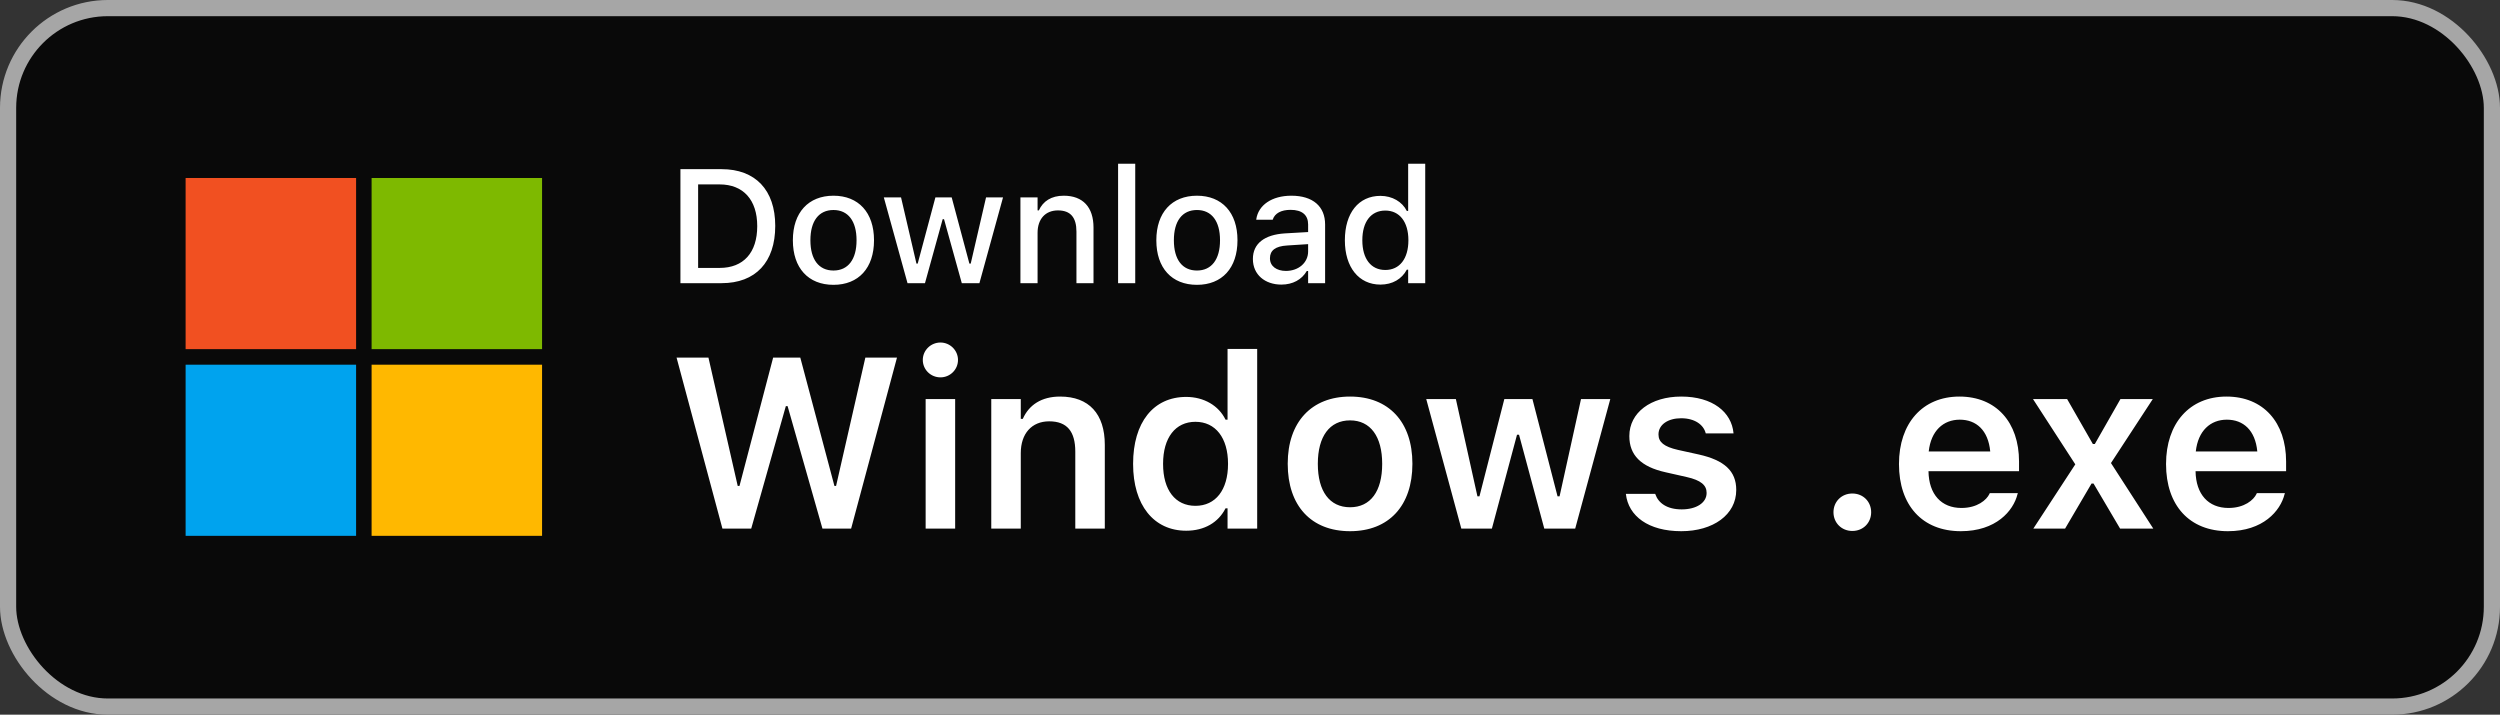
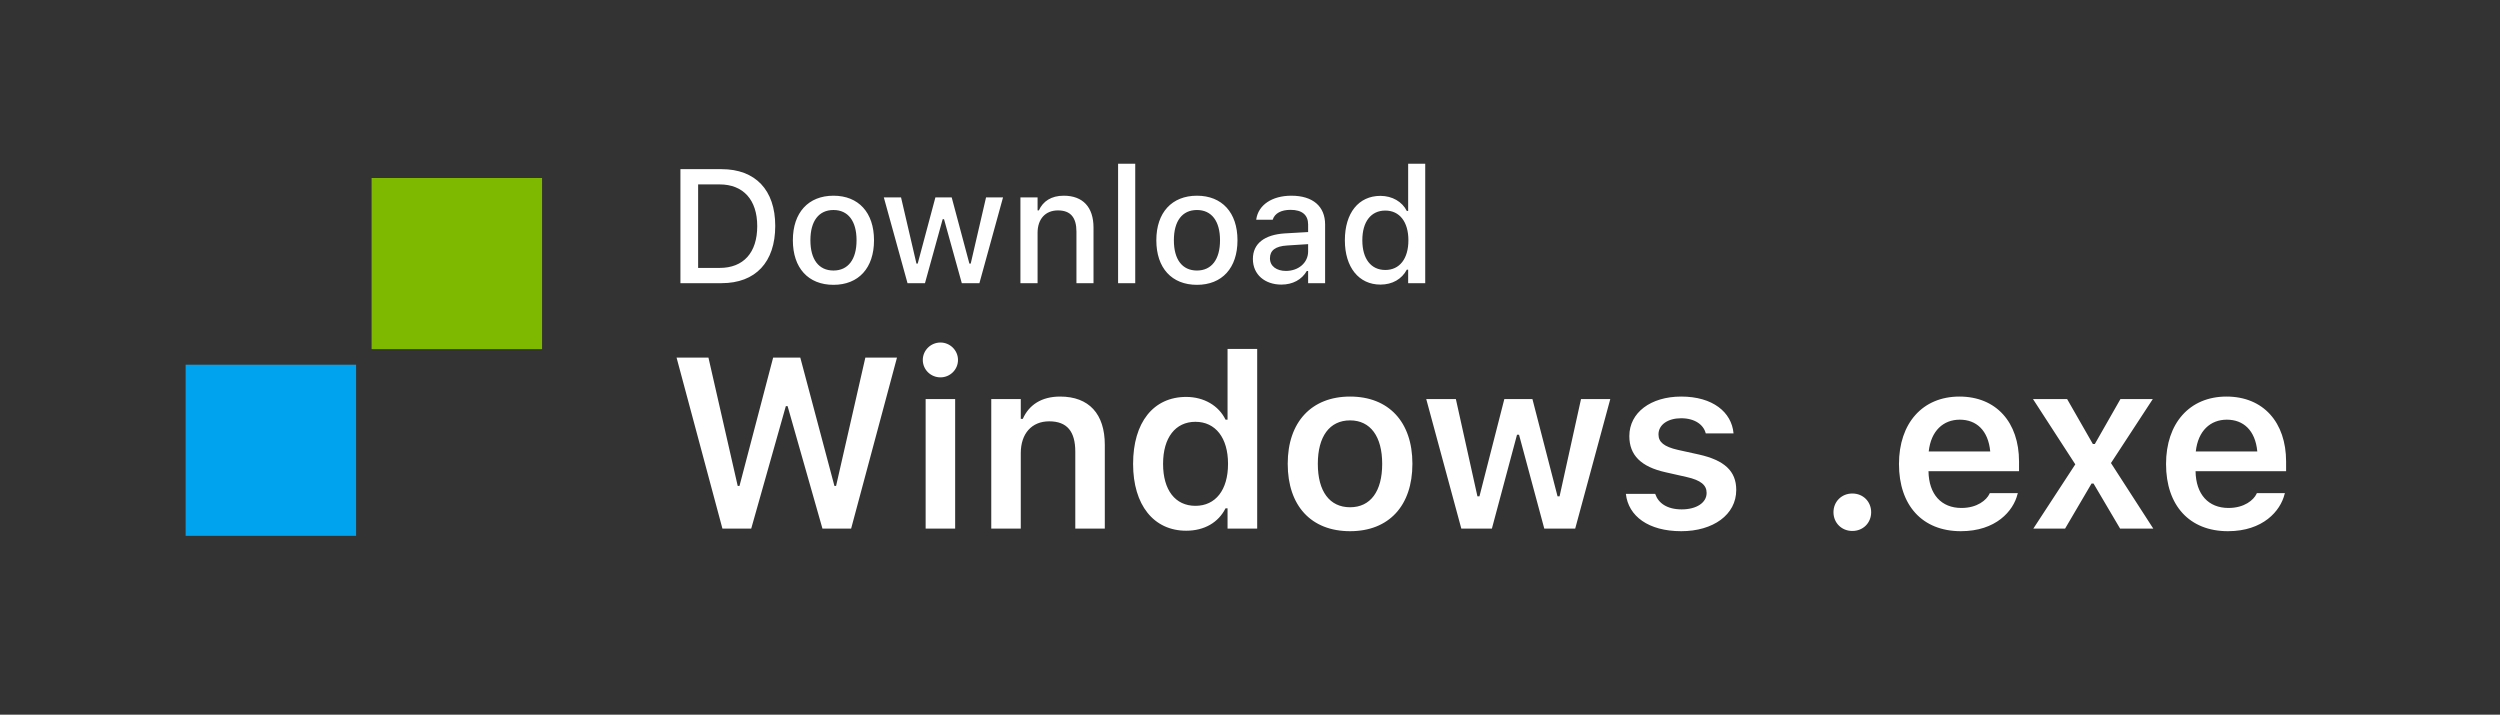
<svg xmlns="http://www.w3.org/2000/svg" width="927" height="265" viewBox="0 0 927 265" fill="none">
  <rect x="0" y="0" width="927" height="265" fill="#333333" stroke="none" />
-   <rect x="3" y="3" width="921" height="259" rx="37" fill="#090909" stroke="#A6A6A6" stroke-width="6" />
-   <rect x="68.827" y="66" width="63.213" height="63.46" fill="#F15021" />
  <rect x="137.787" y="66" width="63.213" height="63.46" fill="#7EB900" />
  <rect x="68.827" y="135.229" width="63.213" height="63.46" fill="#00A3EE" />
-   <rect x="137.787" y="135.227" width="63.213" height="63.46" fill="#FFB800" />
  <path d="M252.303 105V62.725H267.566C280.105 62.725 287.459 70.459 287.459 83.731V83.789C287.459 97.207 280.164 105 267.566 105H252.303ZM258.865 99.346H266.834C275.682 99.346 280.779 93.691 280.779 83.877V83.818C280.779 74.092 275.594 68.379 266.834 68.379H258.865V99.346ZM309.053 105.615C299.708 105.615 293.995 99.375 293.995 89.121V89.062C293.995 78.838 299.737 72.568 309.053 72.568C318.34 72.568 324.083 78.809 324.083 89.062V89.121C324.083 99.375 318.37 105.615 309.053 105.615ZM309.053 100.312C314.502 100.312 317.608 96.152 317.608 89.121V89.062C317.608 82.002 314.502 77.871 309.053 77.871C303.575 77.871 300.499 82.002 300.499 89.062V89.121C300.499 96.182 303.575 100.312 309.053 100.312ZM336.507 105L327.718 73.184H334.104L339.817 97.734H340.286L346.849 73.184H352.884L359.446 97.734H359.944L365.628 73.184H371.927L363.167 105H356.634L350.042 81.269H349.544L342.981 105H336.507ZM378.374 105V73.184H384.732V78.018H385.201C386.753 74.619 389.8 72.568 394.429 72.568C401.548 72.568 405.474 76.816 405.474 84.404V105H399.146V85.898C399.146 80.625 396.949 78.018 392.291 78.018C387.632 78.018 384.732 81.211 384.732 86.338V105H378.374ZM414.588 105V60.703H420.945V105H414.588ZM443.829 105.615C434.483 105.615 428.77 99.375 428.77 89.121V89.062C428.77 78.838 434.512 72.568 443.829 72.568C453.116 72.568 458.858 78.809 458.858 89.062V89.121C458.858 99.375 453.145 105.615 443.829 105.615ZM443.829 100.312C449.278 100.312 452.383 96.152 452.383 89.121V89.062C452.383 82.002 449.278 77.871 443.829 77.871C438.35 77.871 435.274 82.002 435.274 89.062V89.121C435.274 96.182 438.35 100.312 443.829 100.312ZM475.12 105.527C469.056 105.527 464.573 101.836 464.573 96.064V96.006C464.573 90.322 468.851 87.012 476.438 86.543L485.052 86.045V83.232C485.052 79.746 482.854 77.812 478.548 77.812C475.032 77.812 472.718 79.102 471.956 81.357L471.927 81.475H465.804L465.833 81.269C466.595 76.055 471.604 72.568 478.841 72.568C486.839 72.568 491.351 76.553 491.351 83.232V105H485.052V100.488H484.554C482.679 103.711 479.339 105.527 475.12 105.527ZM470.901 95.801C470.901 98.731 473.392 100.459 476.819 100.459C481.565 100.459 485.052 97.353 485.052 93.252V90.527L477.288 91.025C472.894 91.289 470.901 92.871 470.901 95.742V95.801ZM511.861 105.527C503.863 105.527 498.677 99.111 498.677 89.121V89.062C498.677 78.984 503.775 72.627 511.861 72.627C516.226 72.627 519.947 74.795 521.646 78.223H522.144V60.703H528.472V105H522.144V99.99H521.646C519.8 103.477 516.314 105.527 511.861 105.527ZM513.677 100.107C518.98 100.107 522.232 95.918 522.232 89.121V89.062C522.232 82.266 518.951 78.076 513.677 78.076C508.345 78.076 505.152 82.236 505.152 89.062V89.121C505.152 95.947 508.345 100.107 513.677 100.107Z" fill="white" />
  <path d="M267.874 196L250.867 132.587H262.688L273.543 180.18H274.202L286.683 132.587H296.746L309.402 180.18H310.018L320.872 132.587H332.605L315.599 196H304.964L292.044 150.604H291.385L278.553 196H267.874ZM348.721 139.926C345.118 139.926 342.173 137.069 342.173 133.466C342.173 129.906 345.118 127.006 348.721 127.006C352.281 127.006 355.225 129.906 355.225 133.466C355.225 137.069 352.281 139.926 348.721 139.926ZM343.228 196V147.968H354.17V196H343.228ZM367.562 196V147.968H378.504V155.307H379.251C381.536 150.165 386.15 147.045 393.094 147.045C403.816 147.045 409.661 153.505 409.661 164.931V196H398.719V167.479C398.719 160.009 395.687 156.229 389.051 156.229C382.547 156.229 378.504 160.8 378.504 168.007V196H367.562ZM439.839 196.791C427.798 196.791 420.152 187.255 420.152 172.05V171.962C420.152 156.669 427.666 147.177 439.839 147.177C446.431 147.177 451.924 150.429 454.429 155.614H455.176V129.379H466.163V196H455.176V188.485H454.429C451.792 193.715 446.607 196.791 439.839 196.791ZM443.267 187.562C450.738 187.562 455.352 181.674 455.352 172.05V171.962C455.352 162.338 450.694 156.405 443.267 156.405C435.84 156.405 431.27 162.294 431.27 171.962V172.05C431.27 181.718 435.796 187.562 443.267 187.562ZM500.603 196.967C486.189 196.967 477.488 187.562 477.488 172.006V171.918C477.488 156.493 486.321 147.045 500.603 147.045C514.93 147.045 523.719 156.449 523.719 171.918V172.006C523.719 187.562 514.974 196.967 500.603 196.967ZM500.603 188.09C508.206 188.09 512.513 182.157 512.513 172.05V171.962C512.513 161.854 508.162 155.878 500.603 155.878C493.001 155.878 488.65 161.854 488.65 171.962V172.05C488.65 182.157 493.001 188.09 500.603 188.09ZM541.856 196L528.848 147.968H539.834L547.832 184.047H548.58L557.808 147.968H568.223L577.54 184.047H578.287L586.241 147.968H597.095L584.087 196H572.618L563.257 161.195H562.51L553.194 196H541.856ZM623.406 196.967C611.189 196.967 603.807 191.342 602.884 183.212V183.124H613.738L613.782 183.212C614.925 186.552 618.133 188.881 623.582 188.881C629.031 188.881 632.81 186.42 632.81 182.816V182.729C632.81 179.916 630.701 178.07 625.428 176.884L617.649 175.126C608.509 173.104 604.158 168.798 604.158 161.723V161.679C604.158 153.021 612.068 147.045 623.406 147.045C635.096 147.045 642.083 152.846 642.786 160.624V160.712H632.503L632.459 160.58C631.668 157.548 628.504 155.087 623.362 155.087C618.484 155.087 614.969 157.46 614.969 161.063V161.107C614.969 163.92 616.99 165.634 622.176 166.82L629.954 168.534C639.358 170.644 643.797 174.643 643.797 181.63V181.718C643.797 190.858 635.227 196.967 623.406 196.967ZM686.839 196.879C682.84 196.879 679.852 193.847 679.852 189.936C679.852 186.024 682.84 182.992 686.839 182.992C690.882 182.992 693.826 186.024 693.826 189.936C693.826 193.847 690.882 196.879 686.839 196.879ZM727.08 196.967C712.798 196.967 704.141 187.387 704.141 172.094V172.05C704.141 156.933 712.886 147.045 726.553 147.045C740.22 147.045 748.658 156.625 748.658 171.127V174.73H715.083C715.215 183.344 719.873 188.354 727.3 188.354C733.233 188.354 736.617 185.365 737.671 183.168L737.803 182.86H748.218L748.086 183.256C746.548 189.452 740.132 196.967 727.08 196.967ZM726.685 155.614C720.577 155.614 716.006 159.745 715.171 167.392H737.979C737.232 159.525 732.793 155.614 726.685 155.614ZM753.963 196L769.519 172.182L753.831 147.968H766.487L776.023 164.623H776.77L786.263 147.968H798.26L782.747 171.698L798.435 196H786.131L776.287 179.301H775.54L765.74 196H753.963ZM826.109 196.967C811.827 196.967 803.169 187.387 803.169 172.094V172.05C803.169 156.933 811.914 147.045 825.581 147.045C839.248 147.045 847.686 156.625 847.686 171.127V174.73H814.112C814.244 183.344 818.902 188.354 826.328 188.354C832.261 188.354 835.645 185.365 836.7 183.168L836.831 182.86H847.246L847.115 183.256C845.577 189.452 839.161 196.967 826.109 196.967ZM825.713 155.614C819.605 155.614 815.035 159.745 814.2 167.392H837.007C836.26 159.525 831.822 155.614 825.713 155.614Z" fill="white" />
</svg>